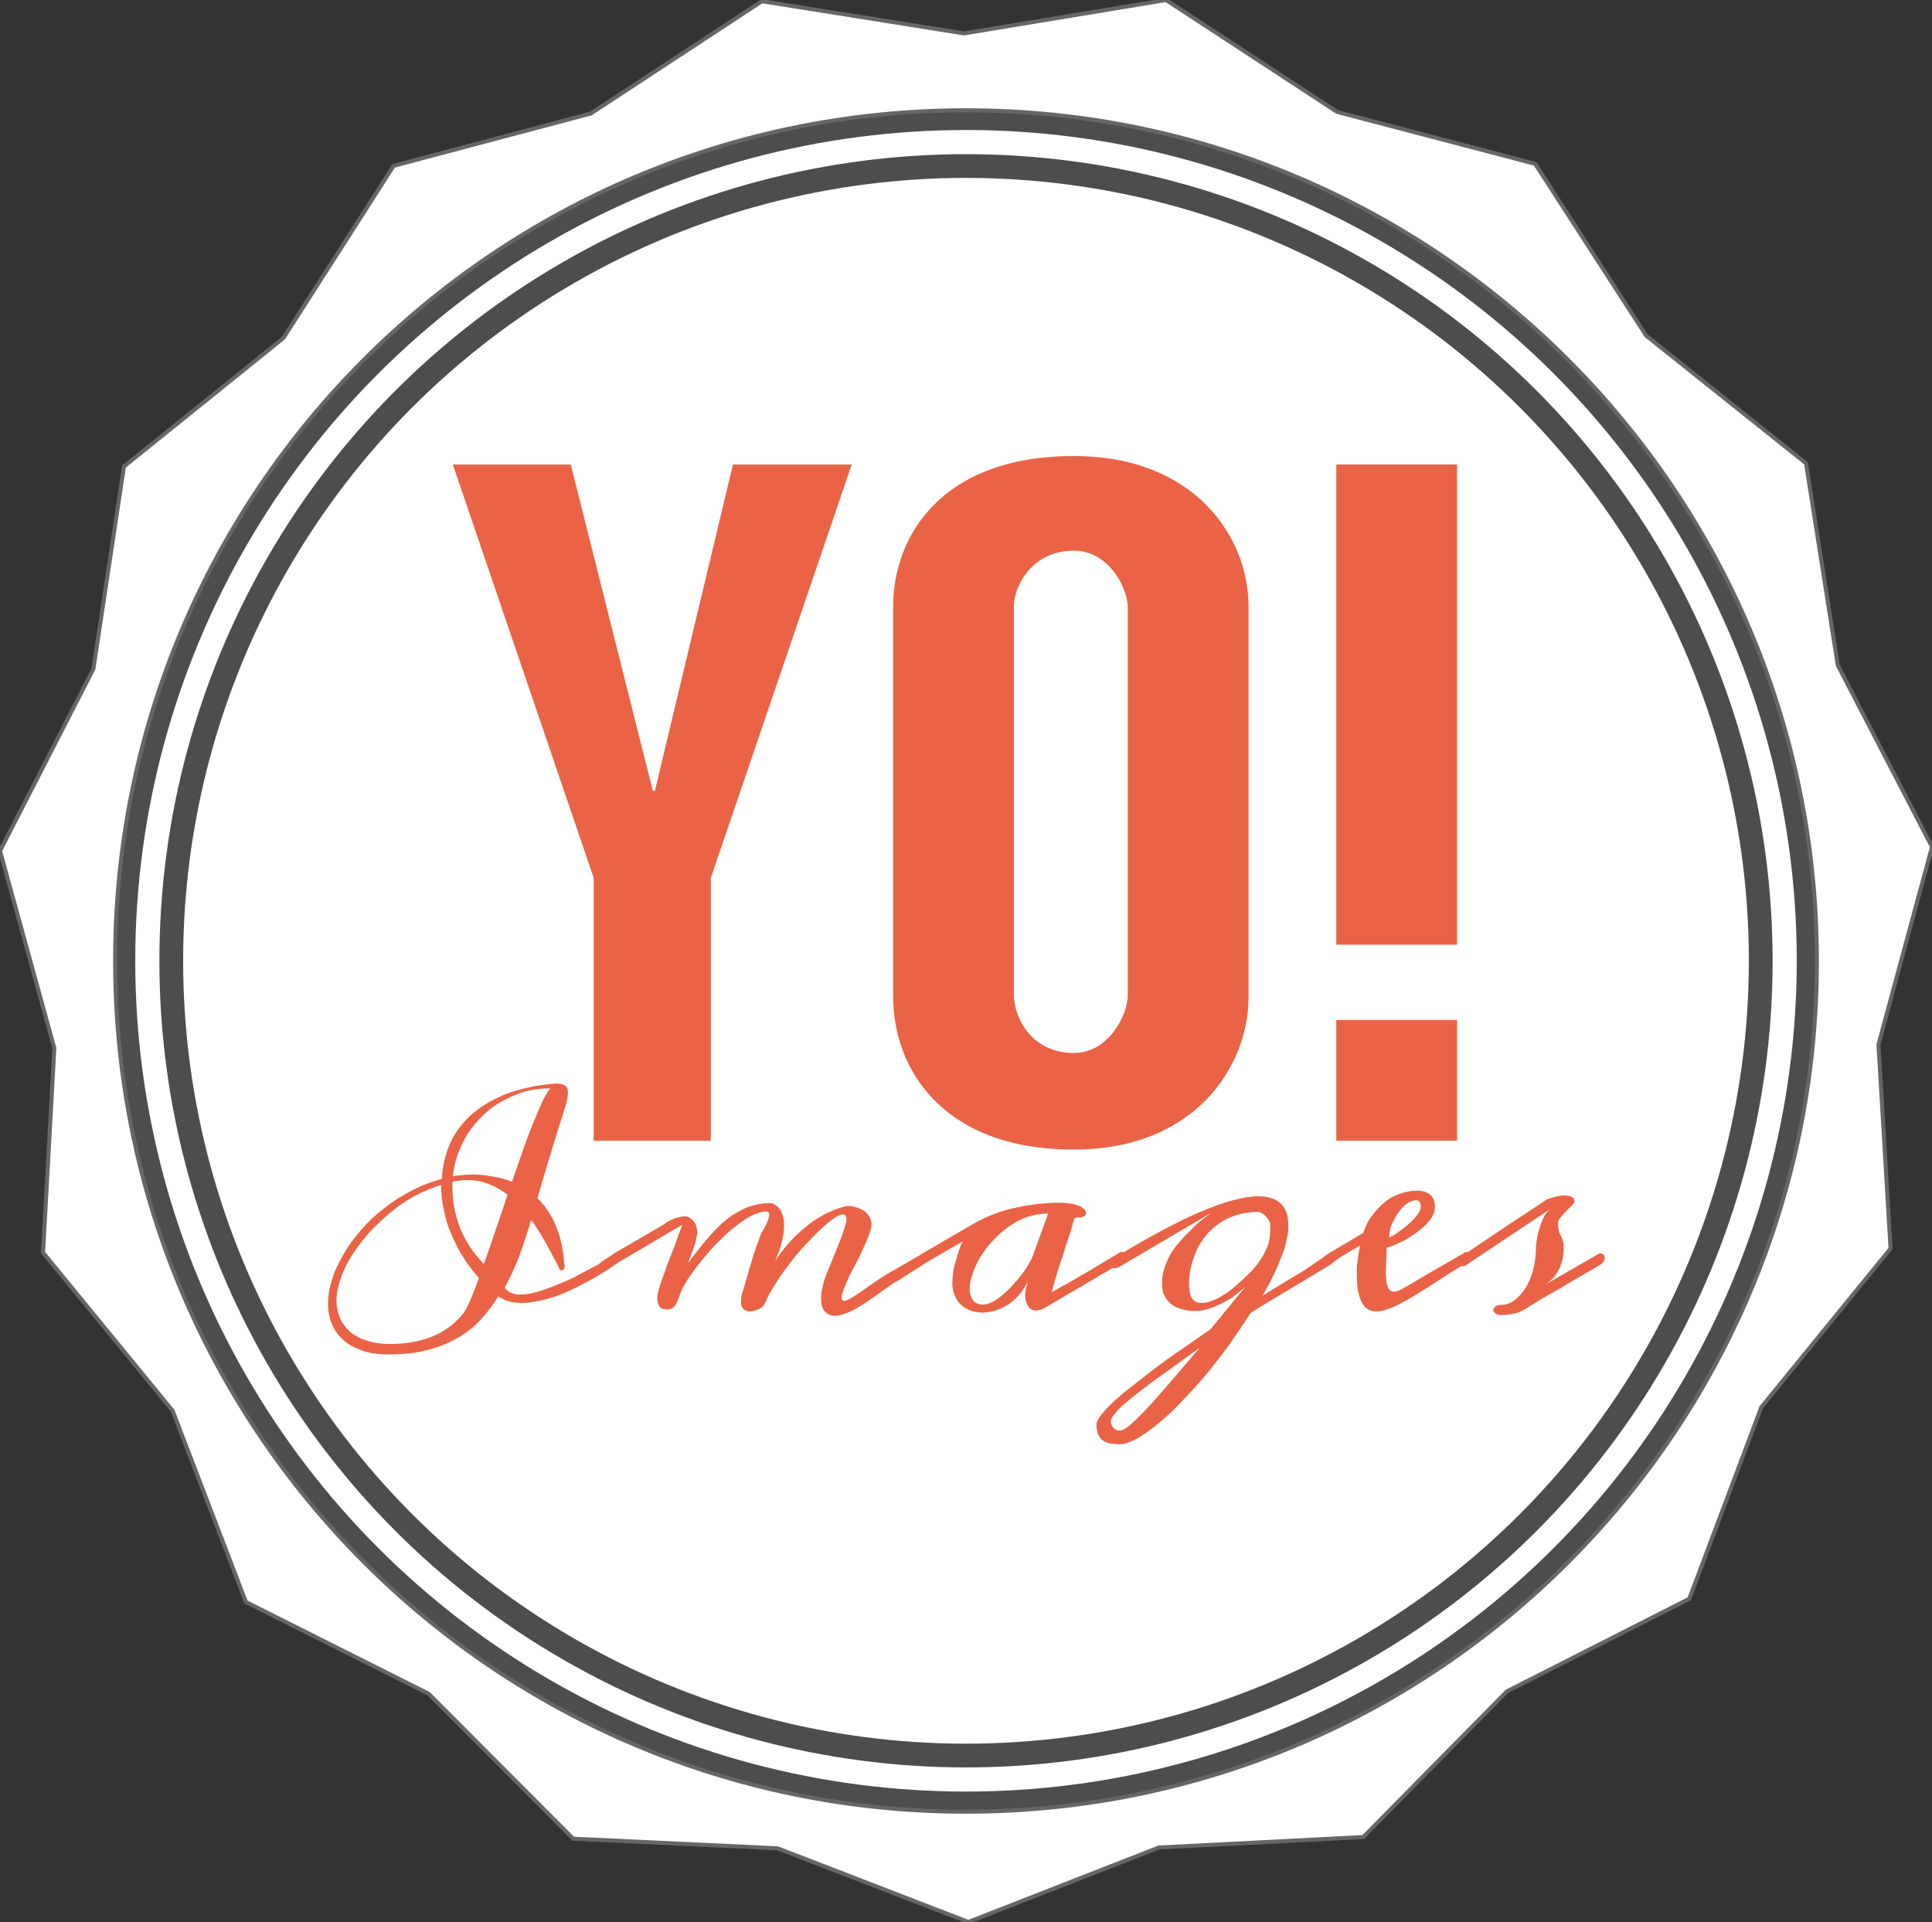
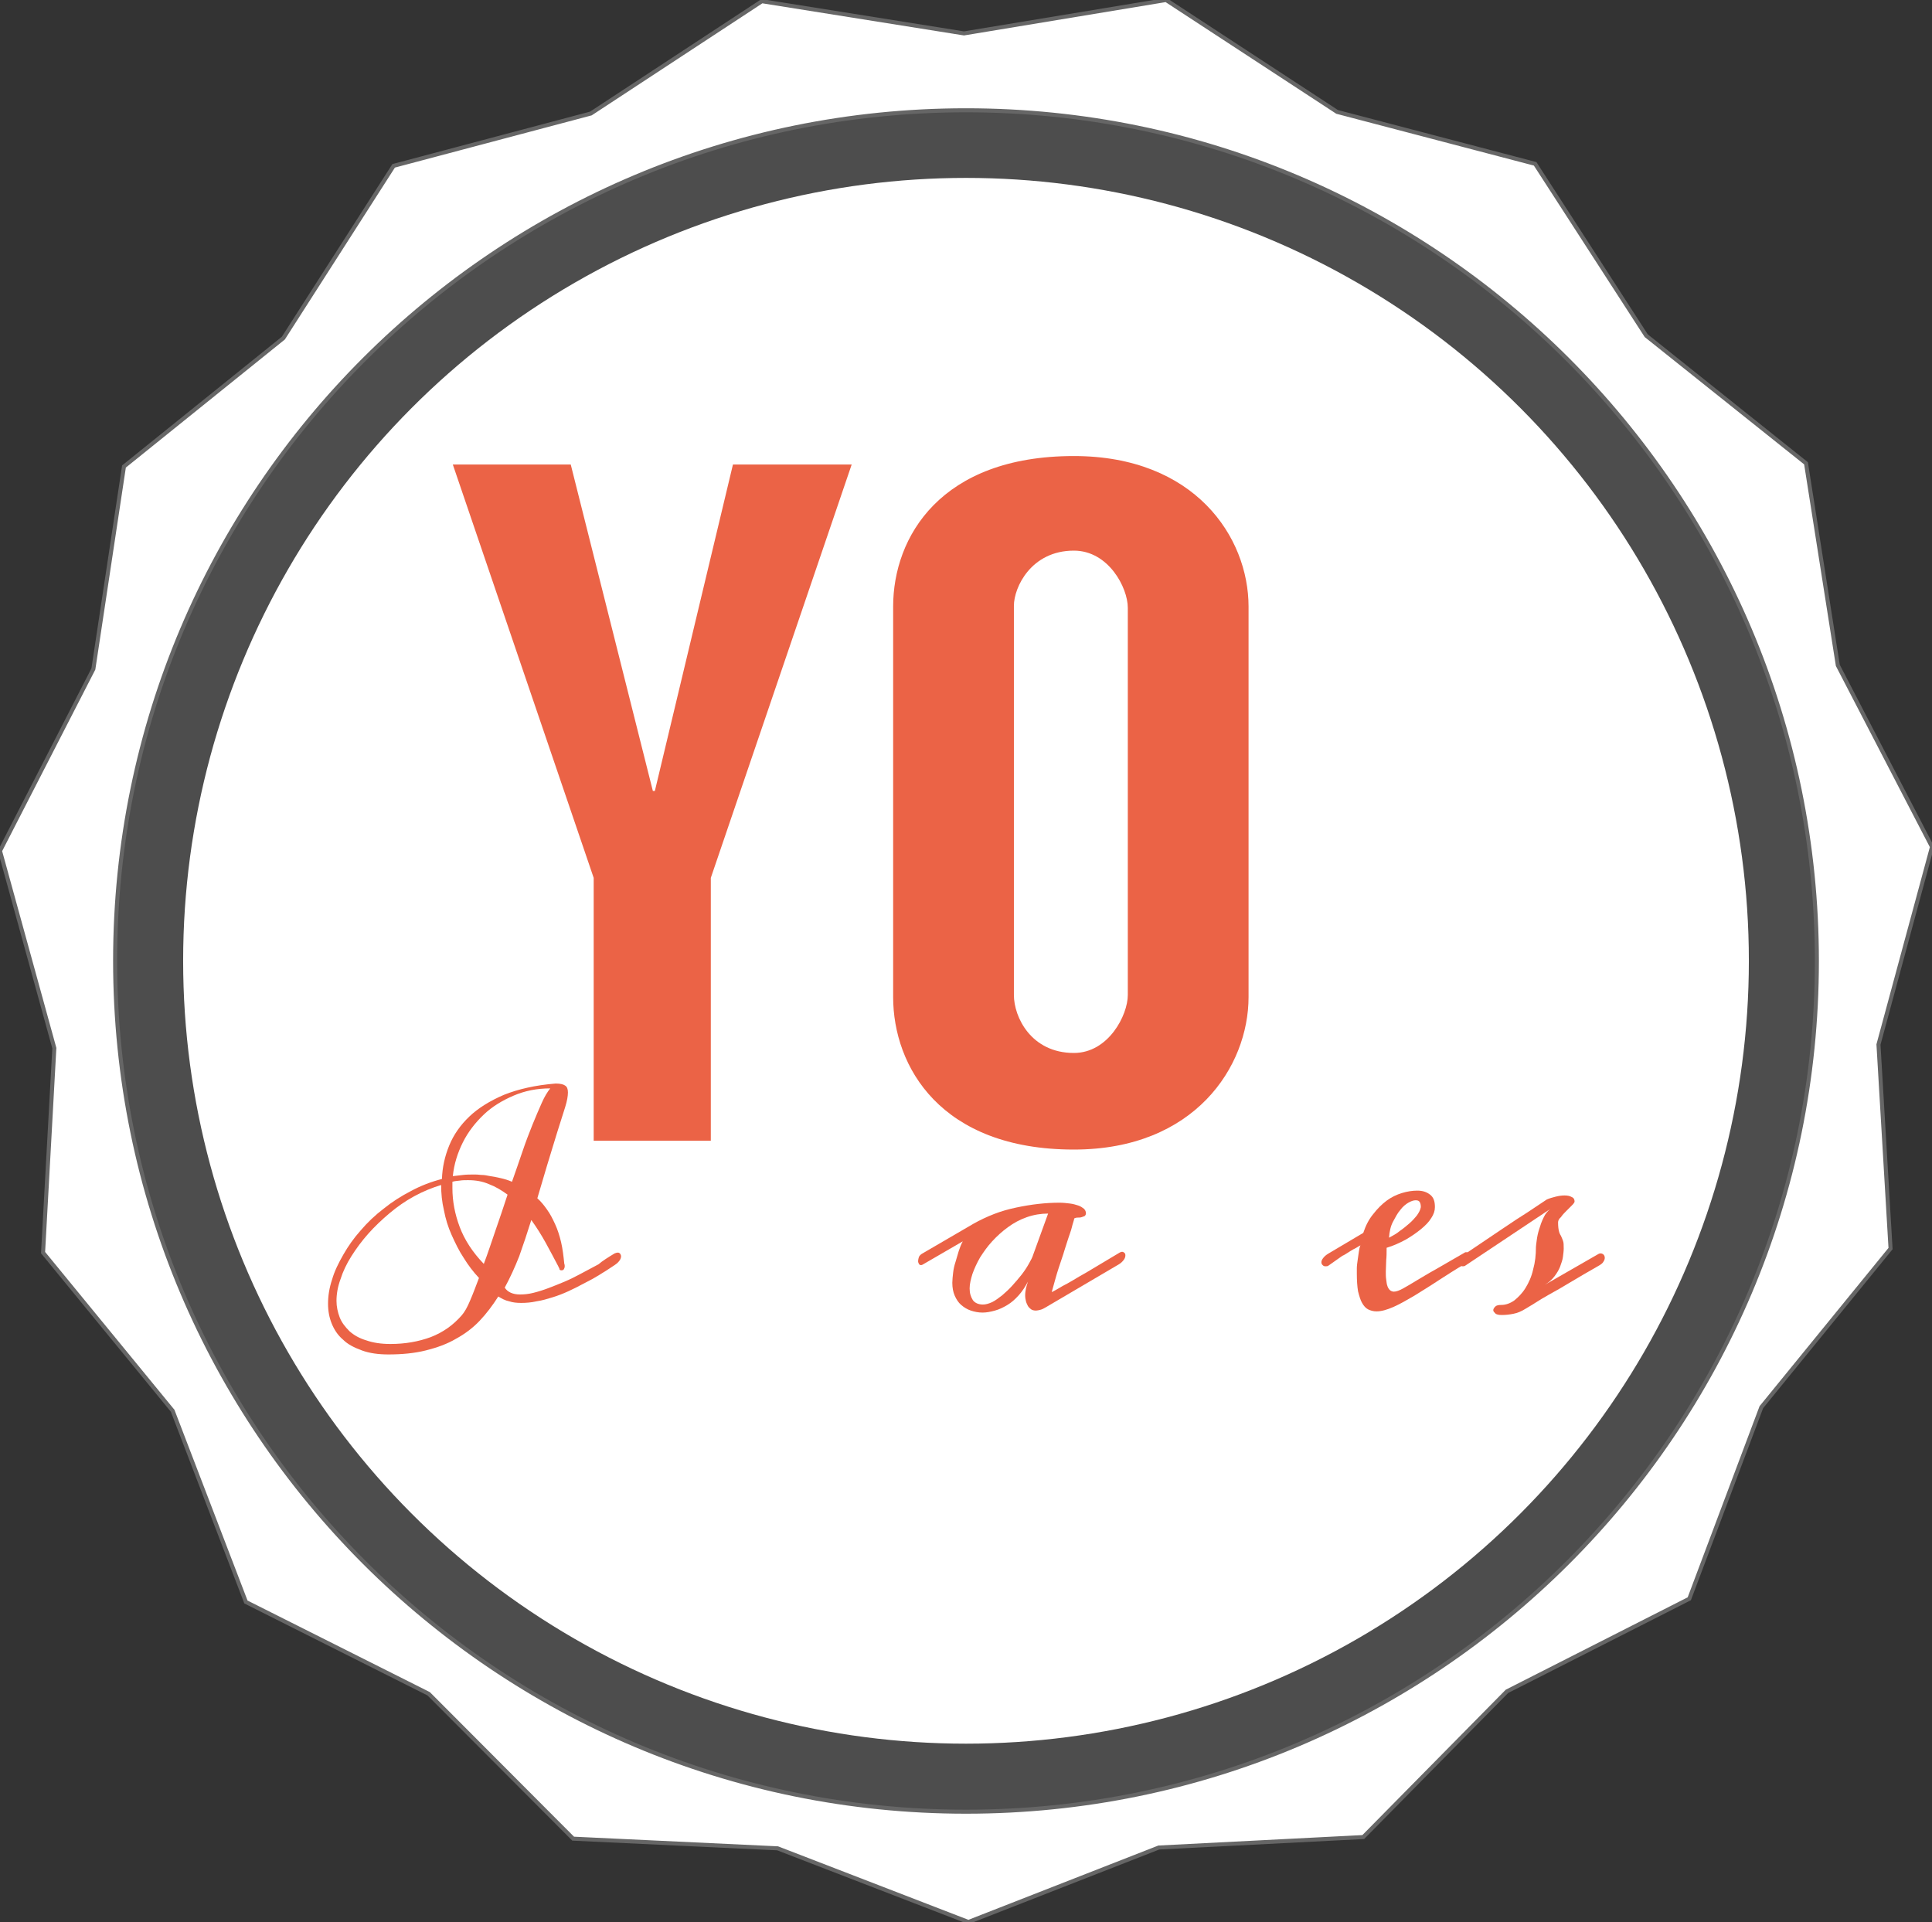
<svg xmlns="http://www.w3.org/2000/svg" version="1.1" id="Layer_1" x="0px" y="0px" viewBox="0 0 480 477.5" enable-background="new 0 0 480 477.5" xml:space="preserve">
  <rect x="0" y="0" width="480" height="477.5" fill="#333333" stroke="none" />
  <circle fill="#4D4D4D" cx="240" cy="238.7" r="211.2" />
  <g>
    <path fill="#FFFFFF" stroke="#666666" stroke-miterlimit="10" d="M480,210.4l-23.4-45.1l-7.9-50.2l-39.7-31.7l-27.6-42.7   l-49.2-12.9L289.7,0l-50.2,8.3l-50.2-8l-42.5,27.9L97.8,41.2L70.4,84l-39.6,31.9l-7.6,50.3L0,211.4l13.5,49l-2.8,50.8l32.2,39.3   L61.1,398l45.4,22.8l35.9,36l50.8,2.4l47.4,18.3l47.3-18.5l50.8-2.6l35.7-36.2l45.3-23l17.9-47.6l32.1-39.4l-3-50.7L480,210.4z    M240,450.1c-116.7,0-211.4-94.6-211.4-211.4S123.3,27.4,240,27.4c116.7,0,211.4,94.6,211.4,211.4S356.7,450.1,240,450.1z" />
  </g>
-   <circle fill="none" stroke="#FFFFFF" stroke-width="6" stroke-miterlimit="10" cx="240" cy="238.7" r="203.4" />
  <circle fill="#FFFFFF" cx="240" cy="238.7" r="194.5" />
  <g>
    <path fill="#eb6346" d="M176.5,283.4h-29v-65.3l-35-102.7h29.3l20.4,81.1h0.5l19.4-81.1h29.5l-35,102.7V283.4z" />
    <path fill="#eb6346" d="M310.2,150.7v97c0,17.3-13.4,37.9-43.4,37.9c-33.1,0-44.9-20.6-44.9-37.9v-97c0-17.3,11.8-37.4,44.9-37.4   C296.8,113.3,310.2,133.4,310.2,150.7z M280.2,151c0-5-4.8-14.2-13.4-14.2c-10.6,0-14.9,9.1-14.9,13.7v96.7   c0,5.5,4.3,14.4,14.9,14.4c8.6,0,13.4-9.4,13.4-14.4V151z" />
-     <path fill="#eb6346" d="M362,115.4v119.3h-30V115.4H362z M332,253.4h30v30h-30V253.4z" />
  </g>
  <g>
    <path fill="#eb6346" d="M152.7,311.4c0.3-0.1,0.5-0.2,0.8-0.2c0.3,0,0.4,0.1,0.6,0.3c0.1,0.2,0.2,0.4,0.2,0.6   c0,0.3-0.1,0.7-0.4,1.1c-0.3,0.4-0.6,0.7-1.2,1.1c-1.3,0.9-2.6,1.7-3.9,2.5c-1.3,0.8-2.6,1.5-4,2.2c-1.1,0.6-2.3,1.2-3.6,1.8   c-1.3,0.6-2.6,1.1-3.9,1.5c-1.3,0.4-2.6,0.8-4,1c-1.3,0.3-2.6,0.4-3.8,0.4c-1.1,0-2.1-0.1-3-0.4c-1-0.2-1.9-0.7-2.7-1.2   c-1.4,2.2-2.9,4.2-4.6,6c-1.7,1.8-3.7,3.3-5.9,4.5c-2.2,1.3-4.7,2.2-7.5,2.9c-2.8,0.7-5.9,1-9.3,1c-2.5,0-4.7-0.3-6.6-1   c-1.9-0.7-3.5-1.5-4.7-2.7c-1.3-1.1-2.2-2.5-2.8-4s-0.9-3.1-0.9-4.9c0-1.9,0.3-3.9,1-6c0.6-2.1,1.6-4.1,2.8-6.2   c1.2-2.1,2.6-4.1,4.3-6c1.7-2,3.6-3.8,5.7-5.4c2.1-1.7,4.3-3.1,6.8-4.4c2.4-1.3,5-2.3,7.7-3c0.1-2.9,0.7-5.6,1.8-8.3   c1.1-2.7,2.8-5.1,5-7.2c2.2-2.1,5.1-3.9,8.6-5.4c3.5-1.4,7.8-2.4,12.8-2.8c0,0,0,0,0.1,0c0,0,0.1,0,0.1,0c1,0,1.8,0.2,2.2,0.5   c0.5,0.3,0.7,0.9,0.7,1.7c0,0.9-0.2,2.1-0.7,3.7s-1.1,3.5-1.9,6c-0.9,3-1.8,5.8-2.6,8.5c-0.8,2.7-1.6,5.4-2.4,8.1   c0.9,0.8,1.7,1.8,2.4,2.8c0.8,1.1,1.4,2.3,2,3.6c0.6,1.3,1.1,2.8,1.5,4.5s0.6,3.5,0.8,5.4c0.1,0.2,0.1,0.4,0.1,0.6   c0,0.3-0.1,0.5-0.2,0.7c-0.1,0.2-0.3,0.3-0.6,0.3c-0.3,0-0.5-0.1-0.5-0.3s-0.2-0.4-0.3-0.7c-1-1.9-2-3.8-3.1-5.8   c-1.1-2-2.3-3.9-3.6-5.7c-1,3.2-2,6.2-3,9c-1.1,2.8-2.3,5.4-3.6,7.8c0.7,1.1,2,1.7,3.8,1.7c1,0,2.1-0.1,3.3-0.4   c1.2-0.3,2.5-0.7,3.8-1.2c1.3-0.5,2.6-1,4-1.6s2.6-1.2,3.9-1.9c1.5-0.8,3-1.6,4.5-2.4C149.6,313.3,151.2,312.3,152.7,311.4z    M114.7,326.8c0.7-0.8,1.4-2,2.1-3.7c0.7-1.6,1.4-3.5,2.2-5.6c-1.4-1.5-2.7-3.2-3.8-5c-1.2-1.8-2.1-3.7-3-5.7s-1.5-4-1.9-6.1   c-0.5-2.1-0.7-4.2-0.7-6.3c-2.3,0.7-4.5,1.6-6.7,2.8c-2.2,1.2-4.2,2.6-6.1,4.2s-3.7,3.3-5.3,5.1c-1.6,1.8-3,3.7-4.2,5.6   s-2.1,3.8-2.7,5.7c-0.7,1.9-1,3.7-1,5.4c0,1.4,0.3,2.8,0.8,4.1c0.5,1.3,1.4,2.4,2.4,3.4c1.1,1,2.5,1.8,4.2,2.3   c1.7,0.6,3.7,0.9,6,0.9c3.7,0,7-0.6,10-1.7C110.1,331,112.6,329.2,114.7,326.8z M120.2,314c1-2.6,1.9-5.4,2.9-8.3   c1-2.9,2-5.8,3-8.9c-1.5-1.1-3-2-4.6-2.6c-1.6-0.7-3.3-1-5.2-1c-0.7,0-1.4,0-2,0.1c-0.7,0.1-1.3,0.1-1.9,0.3c0,0.3,0,0.5,0,0.8   s0,0.5,0,0.8c0,3.2,0.6,6.4,1.8,9.6S117.4,311.1,120.2,314z M117.8,291.8c0.5,0,1,0,1.7,0.1c0.7,0,1.4,0.1,2.3,0.3   c0.8,0.1,1.7,0.3,2.6,0.5c0.9,0.2,1.9,0.5,2.8,0.9c0.9-2.6,1.8-5.1,2.6-7.5c0.8-2.4,1.7-4.7,2.5-6.7s1.6-3.8,2.3-5.4   s1.4-2.7,2.1-3.6c-3.3,0-6.3,0.6-9.1,1.8c-2.8,1.2-5.3,2.7-7.4,4.7c-2.1,2-3.9,4.3-5.2,6.9c-1.3,2.6-2.2,5.4-2.5,8.4   c0.9-0.1,1.8-0.2,2.6-0.3S116.9,291.8,117.8,291.8z" />
-     <path fill="#eb6346" d="M229.3,311.4c0.3-0.1,0.5-0.2,0.7-0.2c0.3,0,0.6,0.1,0.9,0.2c0.3,0.2,0.4,0.4,0.4,0.7c0,0.3-0.3,0.8-1,1.3   c-0.7,0.6-1.5,1.2-2.5,1.8c-1,0.6-2,1.3-3,1.9c-1,0.6-1.9,1.2-2.7,1.6c-1,0.7-2.1,1.5-3.4,2.4c-1.3,0.9-2.5,1.8-3.9,2.7   c-1.3,0.9-2.6,1.6-3.9,2.2c-1.3,0.6-2.4,0.9-3.5,0.9c-0.9,0-1.7-0.3-2.4-1c-0.7-0.7-1-1.8-1-3.3c0-0.9,0.1-1.9,0.4-3.1   s0.7-2.6,1.4-4.1c0.8-1.9,1.4-3.5,2-4.9c0.6-1.4,1-2.6,1.4-3.6c0.4-1,0.6-1.8,0.8-2.5c0.2-0.6,0.3-1.1,0.3-1.5   c0-0.8-0.3-1.2-0.9-1.2c-0.6,0-1.4,0.4-2.4,1.1s-2.2,1.7-3.4,2.9c-1.3,1.2-2.6,2.6-4,4.1c-1.4,1.5-2.7,3.1-3.9,4.8   c-1.3,1.6-2.4,3.3-3.4,4.9c-1,1.6-1.8,3.1-2.3,4.4c-0.1,0.2-0.3,0.5-0.5,0.7c-0.3,0.2-0.5,0.4-0.9,0.6c-0.3,0.2-0.7,0.3-1.1,0.4   c-0.4,0.1-0.8,0.2-1.1,0.2c-0.6,0-1.2-0.2-1.6-0.5c-0.5-0.4-0.7-1-0.7-1.9c0-0.7,0.1-1.6,0.4-2.5c0.3-0.9,0.6-1.8,0.8-2.7   c0.4-1.4,0.8-2.7,1.2-4.1c0.4-1.4,0.9-2.7,1.2-3.8c0.5-1.3,0.9-2.6,1.4-3.9c0.2-0.3,0.4-0.7,0.7-1.1c0.2-0.4,0.4-0.8,0.6-1.2   c0.2-0.4,0.3-0.8,0.5-1.2c0.1-0.4,0.2-0.8,0.2-1.1c0-0.6-0.3-0.8-0.8-0.8c-1.1,0-2.3,0.4-3.7,1.1s-2.8,1.7-4.3,2.9   c-1.5,1.2-2.9,2.6-4.4,4.1c-1.5,1.5-2.8,3.1-4,4.6c-1.2,1.5-2.3,3-3.2,4.4s-1.5,2.6-1.8,3.6c-0.2,0.6-0.4,1.1-0.6,1.6   c-0.2,0.5-0.4,0.8-0.6,1.1s-0.5,0.5-0.8,0.7c-0.3,0.1-0.7,0.2-1.2,0.2c-1,0-1.6-0.3-1.9-0.8c-0.3-0.5-0.5-1.2-0.5-2.1   c0-0.4,0.1-1,0.3-1.8c0.2-0.8,0.5-1.7,0.9-2.8c0.4-1,0.8-2.2,1.2-3.4c0.5-1.2,0.9-2.4,1.4-3.6c0.5-1.2,0.9-2.4,1.3-3.5   c0.4-1.1,0.8-2.1,1.1-3l-16.5,9.7c-0.3,0.2-0.6,0.2-0.9,0.2s-0.5-0.1-0.7-0.2s-0.3-0.4-0.3-0.6c0-0.3,0.1-0.6,0.4-1   c0.3-0.4,0.8-0.8,1.4-1.2l12.2-7.1c0.3-0.2,0.6-0.5,1-0.7s0.8-0.4,1.3-0.6c0.4-0.2,0.9-0.3,1.3-0.4c0.5-0.1,0.9-0.2,1.4-0.2   c0.5,0,1,0.1,1.3,0.4c0.4,0.2,0.7,0.5,1,0.9c0.3,0.4,0.5,0.7,0.6,1.2c0.1,0.4,0.2,0.8,0.2,1.2c0,0.4,0,0.8-0.1,1.2   c-0.1,0.4-0.2,0.9-0.3,1.5c-0.2,0.6-0.4,1.3-0.7,2.1c-0.3,0.8-0.7,1.9-1.2,3.2c0.8-1.1,1.6-2.2,2.5-3.3c0.9-1.2,1.8-2.3,2.8-3.4   c1-1.1,2-2.2,3.1-3.2c1.1-1,2.3-1.9,3.5-2.6s2.5-1.4,3.9-1.8c1.4-0.4,2.8-0.7,4.4-0.7c0.5,0,0.9,0.1,1.3,0.3c0.4,0.2,0.8,0.6,1.2,1   c0.4,0.5,0.6,1.1,0.9,1.8c0.2,0.7,0.3,1.6,0.3,2.5c0,1.1-0.2,2.4-0.5,3.8c-0.3,1.4-0.9,3.1-1.7,4.9c1.6-2.4,3.2-4.3,4.9-6   s3.3-2.9,4.8-4c1.6-1,3-1.8,4.5-2.4c1.4-0.6,2.7-1,3.8-1.2c0.6,0,1.3,0.1,2,0.3c0.7,0.2,1.3,0.5,1.9,0.8c0.6,0.4,1,0.8,1.4,1.4   c0.4,0.6,0.6,1.2,0.6,1.9c0,0.2,0,0.4,0,0.6c0,0.2-0.1,0.4-0.1,0.6c-0.3,0.9-0.6,2-1.1,3.1c-0.5,1.1-1,2.2-1.5,3.3   s-1.1,2.2-1.7,3.3s-1.1,2.1-1.5,3.1c-0.5,1-0.8,1.8-1.1,2.6s-0.4,1.3-0.4,1.8c0,0.5,0.2,0.8,0.6,0.8c0.3,0,0.9-0.2,1.6-0.6   c0.7-0.4,1.5-1,2.5-1.6c0.9-0.6,1.9-1.4,3-2.1c1.1-0.8,2.2-1.5,3.3-2.2L229.3,311.4z" />
    <path fill="#eb6346" d="M229.2,314.2c-0.2,0.1-0.3,0.1-0.4,0.1c-0.2,0-0.4-0.1-0.5-0.3s-0.2-0.4-0.2-0.7c0-0.3,0.1-0.7,0.2-1   s0.5-0.7,0.9-0.9l12.7-7.4c1.6-0.9,3.3-1.7,5.1-2.4c1.8-0.7,3.6-1.2,5.5-1.6s3.7-0.7,5.5-0.9s3.5-0.3,5.2-0.3   c0.9,0,1.8,0.1,2.6,0.2c0.8,0.1,1.5,0.3,2.1,0.5s1,0.5,1.4,0.8c0.3,0.3,0.5,0.7,0.5,1.1c0,0.3-0.1,0.5-0.3,0.7   c-0.2,0.1-0.5,0.2-0.8,0.3c-0.3,0.1-0.6,0.1-1,0.1c-0.3,0-0.6,0.1-0.8,0.2c-0.1,0.6-0.4,1.3-0.6,2.2s-0.6,1.8-0.9,2.8   s-0.6,1.8-0.8,2.5c-0.2,0.7-0.4,1.2-0.4,1.3c-0.3,0.9-0.7,2.1-1.2,3.6c-0.5,1.5-1,3.4-1.7,5.9c0,0,0.3-0.1,0.8-0.4   c0.5-0.3,1.1-0.6,1.9-1.1c0.8-0.4,1.7-0.9,2.7-1.5c1-0.6,2-1.2,3.1-1.8l8.2-4.9c0.3-0.2,0.6-0.3,0.8-0.3c0.2,0,0.4,0.1,0.6,0.3   s0.2,0.4,0.2,0.6c0,0.3-0.1,0.7-0.4,1.1c-0.3,0.4-0.7,0.8-1.2,1.1l-18.2,10.7c-0.5,0.3-0.9,0.5-1.3,0.6c-0.4,0.1-0.8,0.2-1.1,0.2   c-0.5,0-0.9-0.1-1.2-0.3c-0.3-0.2-0.6-0.5-0.8-0.8c-0.2-0.4-0.4-0.8-0.5-1.2s-0.2-0.9-0.2-1.5c0-0.6,0.1-1.2,0.2-1.7   s0.3-1.1,0.5-1.7c-0.7,1.3-1.4,2.4-2.3,3.4c-0.9,1-1.8,1.8-2.8,2.4s-2,1.1-3.1,1.4s-2.1,0.5-3.1,0.5s-2-0.2-2.9-0.5   c-0.9-0.3-1.7-0.8-2.4-1.4c-0.7-0.6-1.2-1.4-1.6-2.3c-0.4-0.9-0.6-2-0.6-3.2c0-0.7,0.1-1.6,0.2-2.5c0.1-0.9,0.3-1.8,0.6-2.7   s0.5-1.8,0.8-2.7c0.3-0.9,0.6-1.7,1-2.4L229.2,314.2z M260.4,301.5c-1.8,0-3.6,0.3-5.3,0.9c-1.7,0.6-3.2,1.4-4.7,2.5   s-2.7,2.2-3.9,3.5c-1.2,1.3-2.1,2.6-3,4c-0.8,1.4-1.4,2.7-1.9,4.1c-0.4,1.3-0.7,2.5-0.7,3.6c0,1.2,0.3,2.1,0.8,2.9   c0.5,0.7,1.4,1.1,2.5,1.1c0.7,0,1.4-0.2,2.3-0.6c0.8-0.4,1.6-1,2.5-1.7c0.8-0.7,1.7-1.5,2.5-2.4c0.8-0.9,1.6-1.8,2.3-2.7   c0.7-0.9,1.3-1.8,1.8-2.7c0.5-0.9,0.9-1.6,1.1-2.3L260.4,301.5z" />
-     <path fill="#eb6346" d="M330.3,311.4c0.2-0.1,0.4-0.1,0.6-0.1c0.3,0,0.5,0.1,0.7,0.3c0.2,0.2,0.3,0.4,0.3,0.7c0,0.3-0.1,0.6-0.4,1   c-0.3,0.3-0.7,0.7-1.3,1.1c-1.1,0.7-2.4,1.4-3.8,2.3s-3,1.8-4.7,2.8c-1.7,1-3.4,2.1-5.3,3.2c-1.9,1.1-3.8,2.3-5.7,3.5   c-1.7,2.7-3.5,5.3-5.4,8c-1.9,2.6-3.9,5.2-5.9,7.6c-2,2.4-4.1,4.6-6.1,6.7c-2,2.1-4,3.9-5.8,5.4c-1.9,1.5-3.6,2.7-5.2,3.6   c-1.6,0.9-3,1.3-4.2,1.3c-0.9,0-1.7-0.1-2.4-0.2c-0.7-0.2-1.3-0.4-1.8-0.8c-0.5-0.4-0.8-0.9-1.1-1.5c-0.2-0.6-0.4-1.5-0.4-2.4   c0-0.6,0.4-1.3,1.1-2.3c0.7-0.9,1.7-2,3-3.2c1.3-1.2,2.8-2.5,4.6-3.9c1.8-1.4,3.7-2.9,5.8-4.5c2.1-1.6,4.3-3.2,6.7-4.8   c2.4-1.7,4.8-3.3,7.2-5c2.5-3.1,5.4-6.6,8.6-10.5c-0.9,0.8-1.8,1.5-2.8,2.3s-2.1,1.3-3.2,1.9c-1.1,0.5-2.2,1-3.2,1.3   s-2.1,0.5-3,0.5c-1.2,0-2.4-0.1-3.4-0.4c-1-0.2-1.9-0.7-2.7-1.2c-0.8-0.6-1.3-1.3-1.8-2.2s-0.6-2-0.6-3.2c0-1.3,0.2-2.5,0.6-3.7   c0.4-1.2,0.9-2.3,1.5-3.4c0.6-1.1,1.4-2.1,2.2-3c0.8-0.9,1.6-1.8,2.5-2.6c0.8-0.9,1.7-1.8,2.7-2.6s2-1.6,3.1-2.3l-23.3,13.7   c-0.4,0.2-0.7,0.3-1,0.3c-0.6,0-0.9-0.3-0.9-0.9c0-0.3,0.1-0.7,0.4-1.1c0.3-0.4,0.7-0.8,1.4-1.2c3.9-2.4,7.6-4.5,11-6.3   c3.4-1.8,6.6-3.4,9.5-4.6c2.9-1.2,5.5-2.2,7.9-2.8s4.5-1,6.3-1c2.4,0,4.3,0.6,5.6,1.8c1.3,1.2,1.9,3.1,1.9,5.7   c0,1.1-0.2,2.3-0.5,3.6c-0.3,1.3-0.7,2.7-1.3,4.1c-0.6,1.5-1.2,3-2,4.6c-0.8,1.6-1.7,3.2-2.6,4.9c3.3-2.1,6.4-3.9,9.2-5.6   S328.1,312.7,330.3,311.4z M278.2,355.4c0.6,0,1.4-0.4,2.5-1.3c1-0.9,2.4-2.2,4-3.9c1.6-1.7,3.5-3.9,5.7-6.4c2.2-2.6,4.8-5.6,7.7-9   c-1.5,1.1-3.1,2.2-4.7,3.4s-3.3,2.4-5,3.6s-3.2,2.3-4.7,3.5c-1.5,1.1-2.8,2.2-4,3.2s-2.1,1.9-2.7,2.7c-0.7,0.8-1,1.4-1,1.9   c0,0.2,0,0.4,0.1,0.7c0.1,0.3,0.2,0.5,0.4,0.8c0.2,0.2,0.4,0.4,0.7,0.6S277.8,355.4,278.2,355.4z M295.4,318.4   c0,1.9,0.2,3.3,0.7,4.1c0.5,0.8,1.3,1.2,2.5,1.2c0.8,0,1.8-0.2,2.7-0.6c1-0.4,2-0.9,3-1.6c1-0.6,2-1.4,2.9-2.2s1.8-1.6,2.6-2.4   c0.8-0.8,1.5-1.5,2-2.1c0.6-0.7,0.9-1.2,1.2-1.6c0.5-0.8,1-1.5,1.3-2.2c0.3-0.6,0.6-1.3,0.8-1.9s0.3-1.3,0.4-2.1   c0.1-0.7,0.1-1.6,0.1-2.6c0-0.3-0.1-0.7-0.3-1.1c-0.2-0.4-0.5-0.7-0.8-1.1c-0.3-0.3-0.6-0.6-1-0.8c-0.4-0.2-0.7-0.3-0.9-0.3   c-2.7,0-5.1,0.5-7.1,1.4c-2.1,0.9-3.8,2.2-5.3,3.8c-1.5,1.6-2.6,3.4-3.4,5.5S295.5,316.2,295.4,318.4z" />
    <path fill="#eb6346" d="M330.1,314.4c-0.2,0.2-0.5,0.2-0.8,0.2s-0.5-0.1-0.7-0.3c-0.2-0.2-0.3-0.4-0.3-0.7c0-0.3,0.1-0.6,0.4-1   c0.3-0.4,0.7-0.8,1.4-1.2l8.6-5.1c0.6-1.8,1.4-3.4,2.5-4.7c1-1.3,2.1-2.4,3.3-3.3c1.2-0.9,2.5-1.5,3.8-1.9c1.3-0.4,2.6-0.6,3.8-0.6   c1.3,0,2.3,0.3,3.2,1s1.2,1.7,1.2,3.1c0,0.9-0.3,1.8-0.9,2.7c-0.6,1-1.5,1.9-2.6,2.8s-2.4,1.8-3.8,2.6c-1.5,0.8-3,1.5-4.7,2   c0,1.1,0,2.2-0.1,3.1c0,1-0.1,1.9-0.1,2.8c0,0.7,0,1.4,0.1,2s0.1,1.1,0.3,1.6c0.1,0.4,0.4,0.8,0.6,1s0.6,0.4,1,0.4   c0.6,0,1.4-0.3,2.3-0.8c0.9-0.5,2.1-1.2,3.4-2c1.2-0.7,2.8-1.7,4.8-2.8c1.9-1.1,4.3-2.5,7.1-4.1c0.1-0.1,0.2-0.1,0.4-0.1   c0.3,0,0.5,0.1,0.7,0.3c0.2,0.2,0.3,0.5,0.3,0.8c0,0.3-0.1,0.6-0.3,0.9c-0.2,0.3-0.5,0.6-1,0.9c-2.3,1.3-4.4,2.7-6.6,4.1   c-2.1,1.4-4.1,2.6-6,3.8c-1.9,1.1-3.6,2.1-5.2,2.8c-1.6,0.7-3,1.1-4.2,1.1c-0.8,0-1.5-0.2-2.1-0.5s-1.1-0.9-1.5-1.6   c-0.4-0.7-0.7-1.7-1-2.9c-0.2-1.2-0.3-2.7-0.3-4.4c0-0.3,0-0.7,0-1.3s0.1-1.3,0.2-2s0.2-1.4,0.3-2.1c0.1-0.7,0.2-1.2,0.4-1.6   c-0.2,0.1-0.4,0.2-0.7,0.4c-0.3,0.2-0.7,0.4-1.1,0.6c-0.4,0.2-0.8,0.5-1.3,0.8c-0.5,0.3-0.9,0.6-1.4,0.8L330.1,314.4z M352.9,300.3   c0-0.1,0.1-0.3,0.1-0.4c0-0.6-0.1-1-0.3-1.3c-0.2-0.3-0.5-0.4-1-0.4c-0.5,0-1.1,0.2-1.8,0.6s-1.4,1-2,1.8c-0.7,0.8-1.2,1.8-1.8,2.9   s-0.9,2.5-1,4c0.9-0.5,1.9-1,2.7-1.7c0.9-0.6,1.7-1.3,2.4-1.9s1.3-1.3,1.8-1.9C352.5,301.3,352.8,300.7,352.9,300.3z" />
    <path fill="#eb6346" d="M387.1,303.7c0,1,0.1,1.7,0.2,2.1c0.1,0.5,0.3,0.9,0.5,1.2c0.2,0.4,0.3,0.7,0.5,1.2s0.2,1.1,0.2,2   c0,0.6-0.1,1.3-0.2,2.1c-0.1,0.8-0.4,1.5-0.7,2.4c-0.3,0.8-0.8,1.6-1.4,2.4c-0.6,0.8-1.4,1.5-2.4,2.1l13.4-7.7   c0.2-0.1,0.3-0.1,0.5-0.1c0.2,0,0.5,0.1,0.7,0.3c0.2,0.2,0.3,0.5,0.3,0.8c0,0.3-0.1,0.6-0.3,0.9c-0.2,0.4-0.6,0.7-1.1,1   c-2.8,1.6-5.2,3-7.2,4.2c-2,1.2-3.7,2.2-5.2,3c-1.4,0.8-2.6,1.5-3.5,2.1c-0.9,0.6-1.7,1-2.3,1.4c-1.1,0.7-2.1,1.1-3.1,1.3   c-1,0.2-1.9,0.3-2.9,0.3c-0.7,0-1.3-0.1-1.6-0.4c-0.3-0.3-0.5-0.5-0.5-0.8c0-0.3,0.2-0.6,0.5-0.9s0.8-0.4,1.5-0.4   c1.1,0,2.2-0.4,3.2-1.1c1-0.8,2-1.8,2.8-3.1s1.5-2.8,1.9-4.6c0.5-1.8,0.7-3.6,0.7-5.6c0-0.3,0.1-0.9,0.2-1.7   c0.1-0.8,0.3-1.8,0.6-2.7c0.3-1,0.6-1.9,1.1-2.9c0.4-0.9,1-1.6,1.6-2.1l-21,14c-0.2,0.2-0.5,0.2-0.7,0.2c-0.2,0-0.5-0.1-0.6-0.3   c-0.2-0.2-0.2-0.4-0.2-0.7c0-0.3,0.1-0.7,0.4-1.1c0.2-0.4,0.6-0.7,1.2-1.1c3.7-2.5,6.8-4.6,9.2-6.2c2.5-1.7,4.5-3,6.1-4l4.8-3.2   c0.7-0.3,1.4-0.5,2.2-0.7c0.8-0.2,1.5-0.3,2.2-0.3c0.7,0,1.3,0.1,1.8,0.4c0.5,0.2,0.7,0.6,0.7,1.1c0,0.2-0.2,0.5-0.6,0.9   s-0.9,0.9-1.4,1.4c-0.5,0.5-1,1-1.4,1.6C387.3,302.8,387.1,303.3,387.1,303.7z" />
  </g>
</svg>